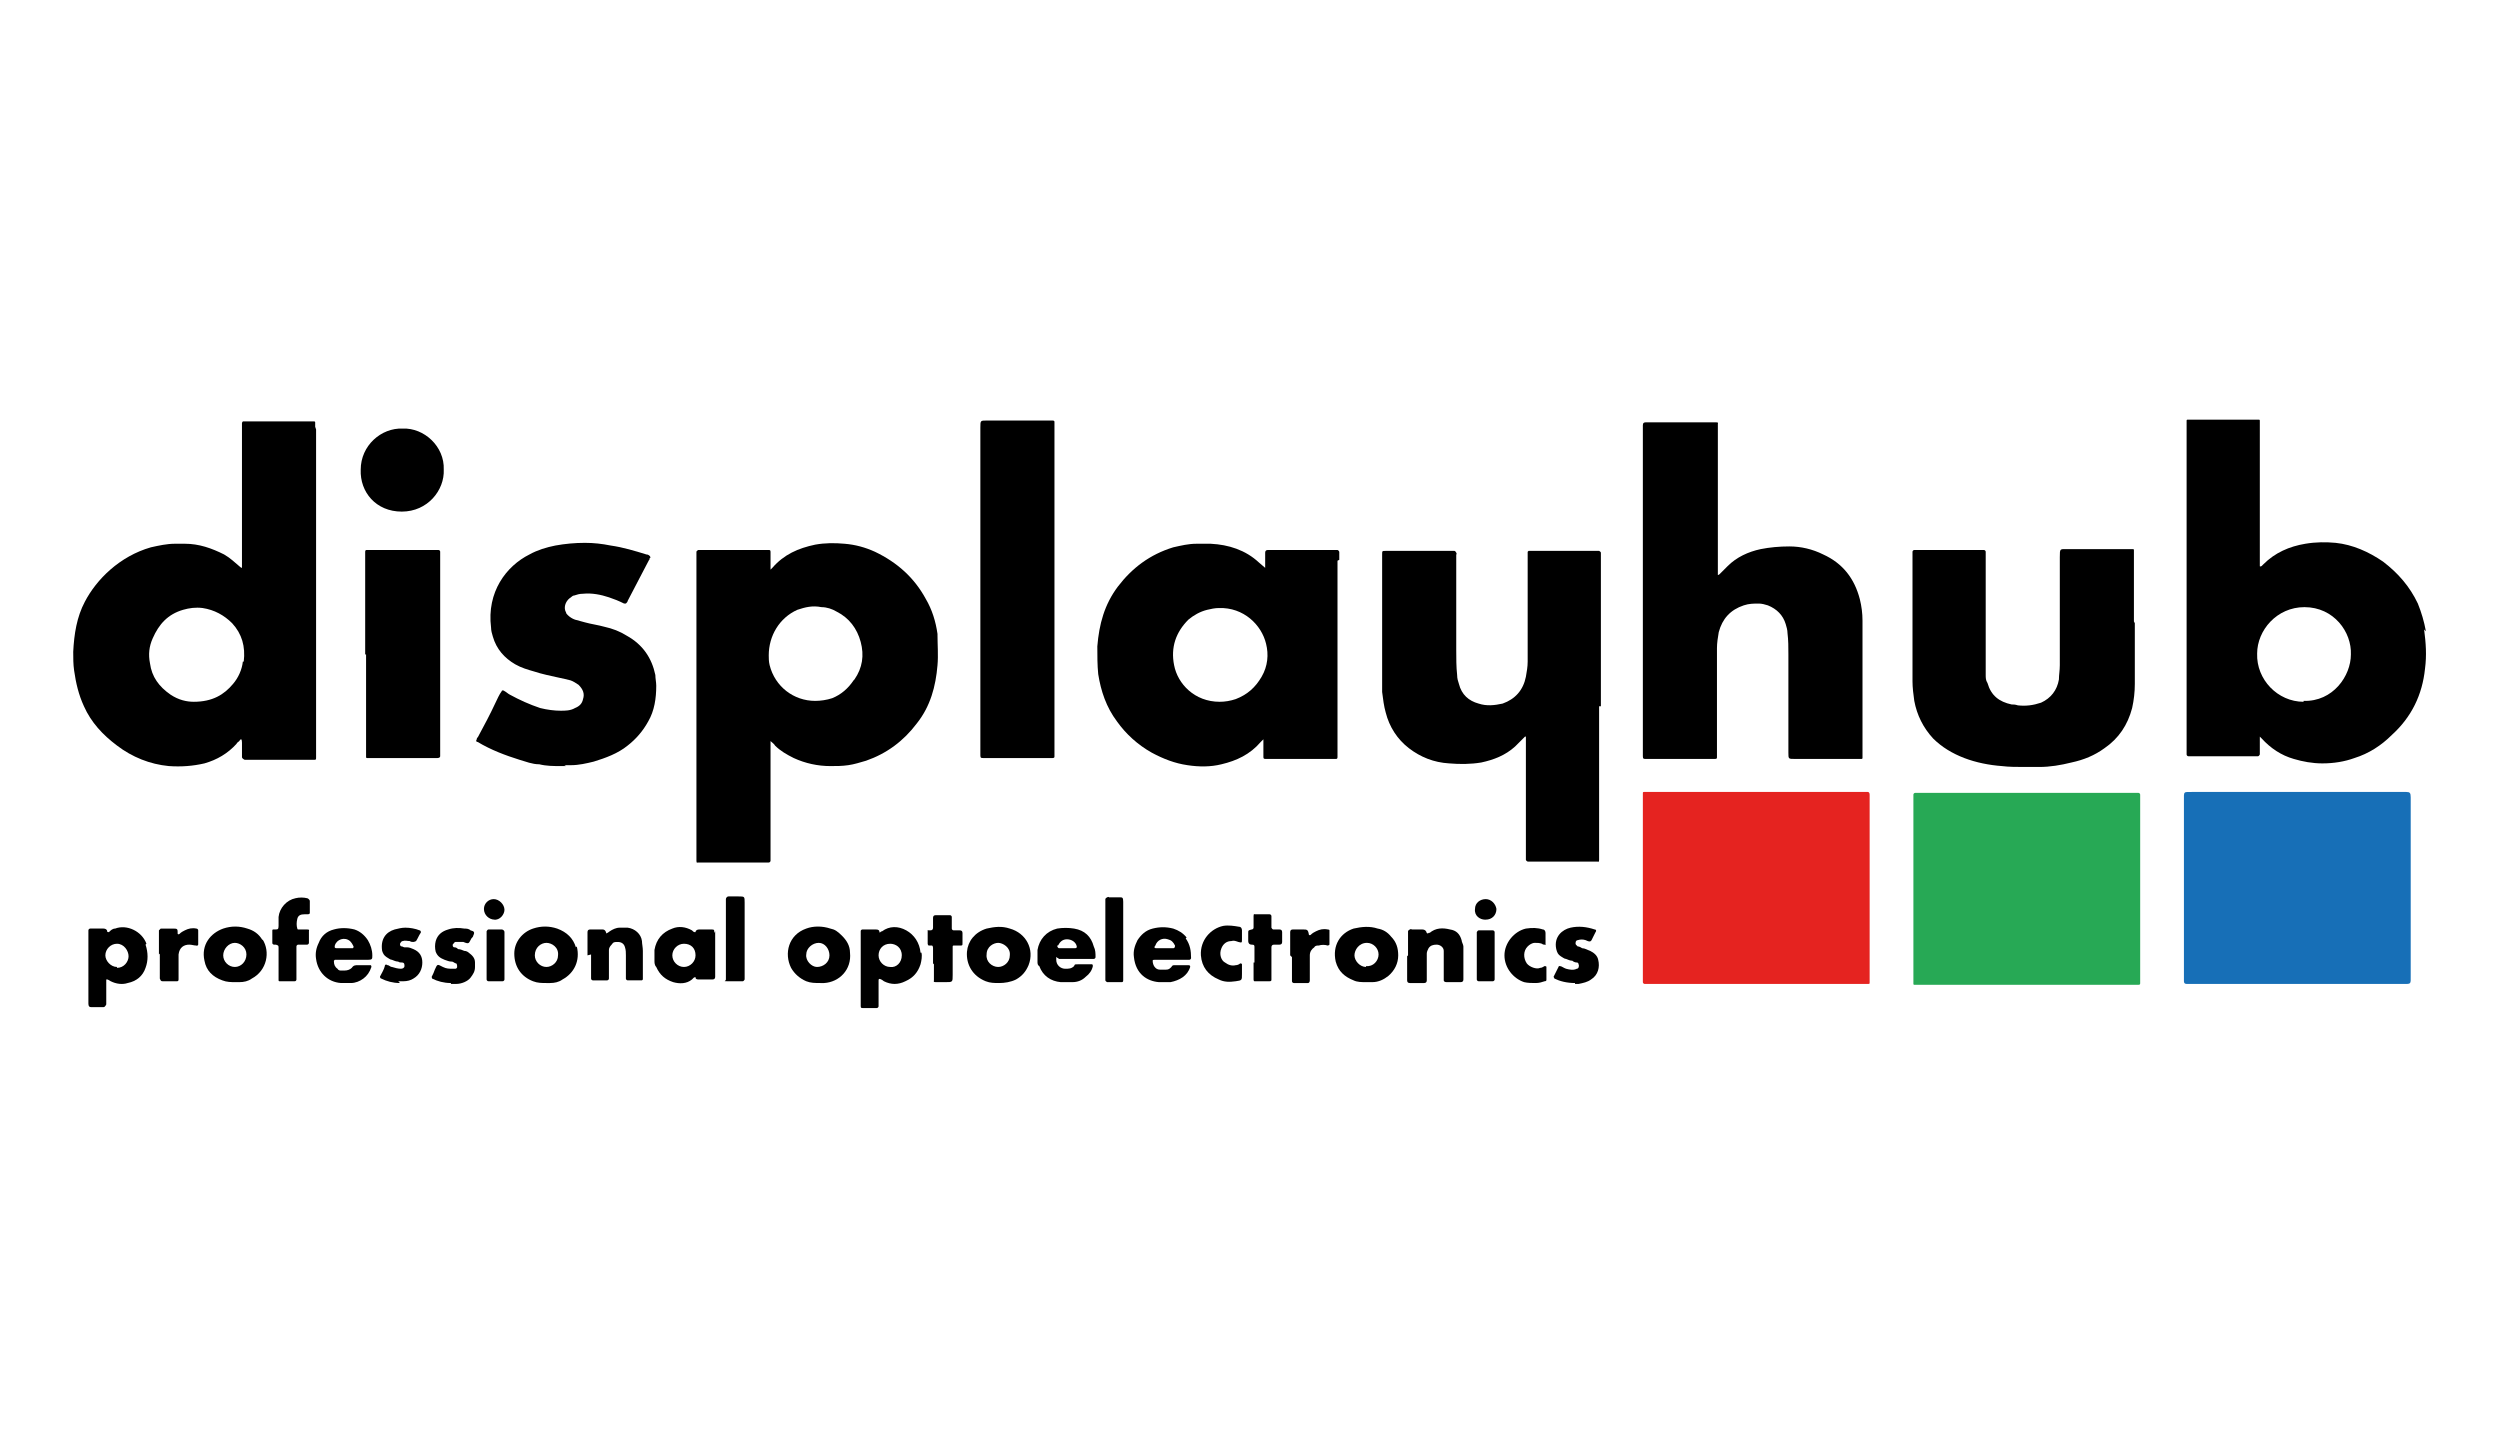
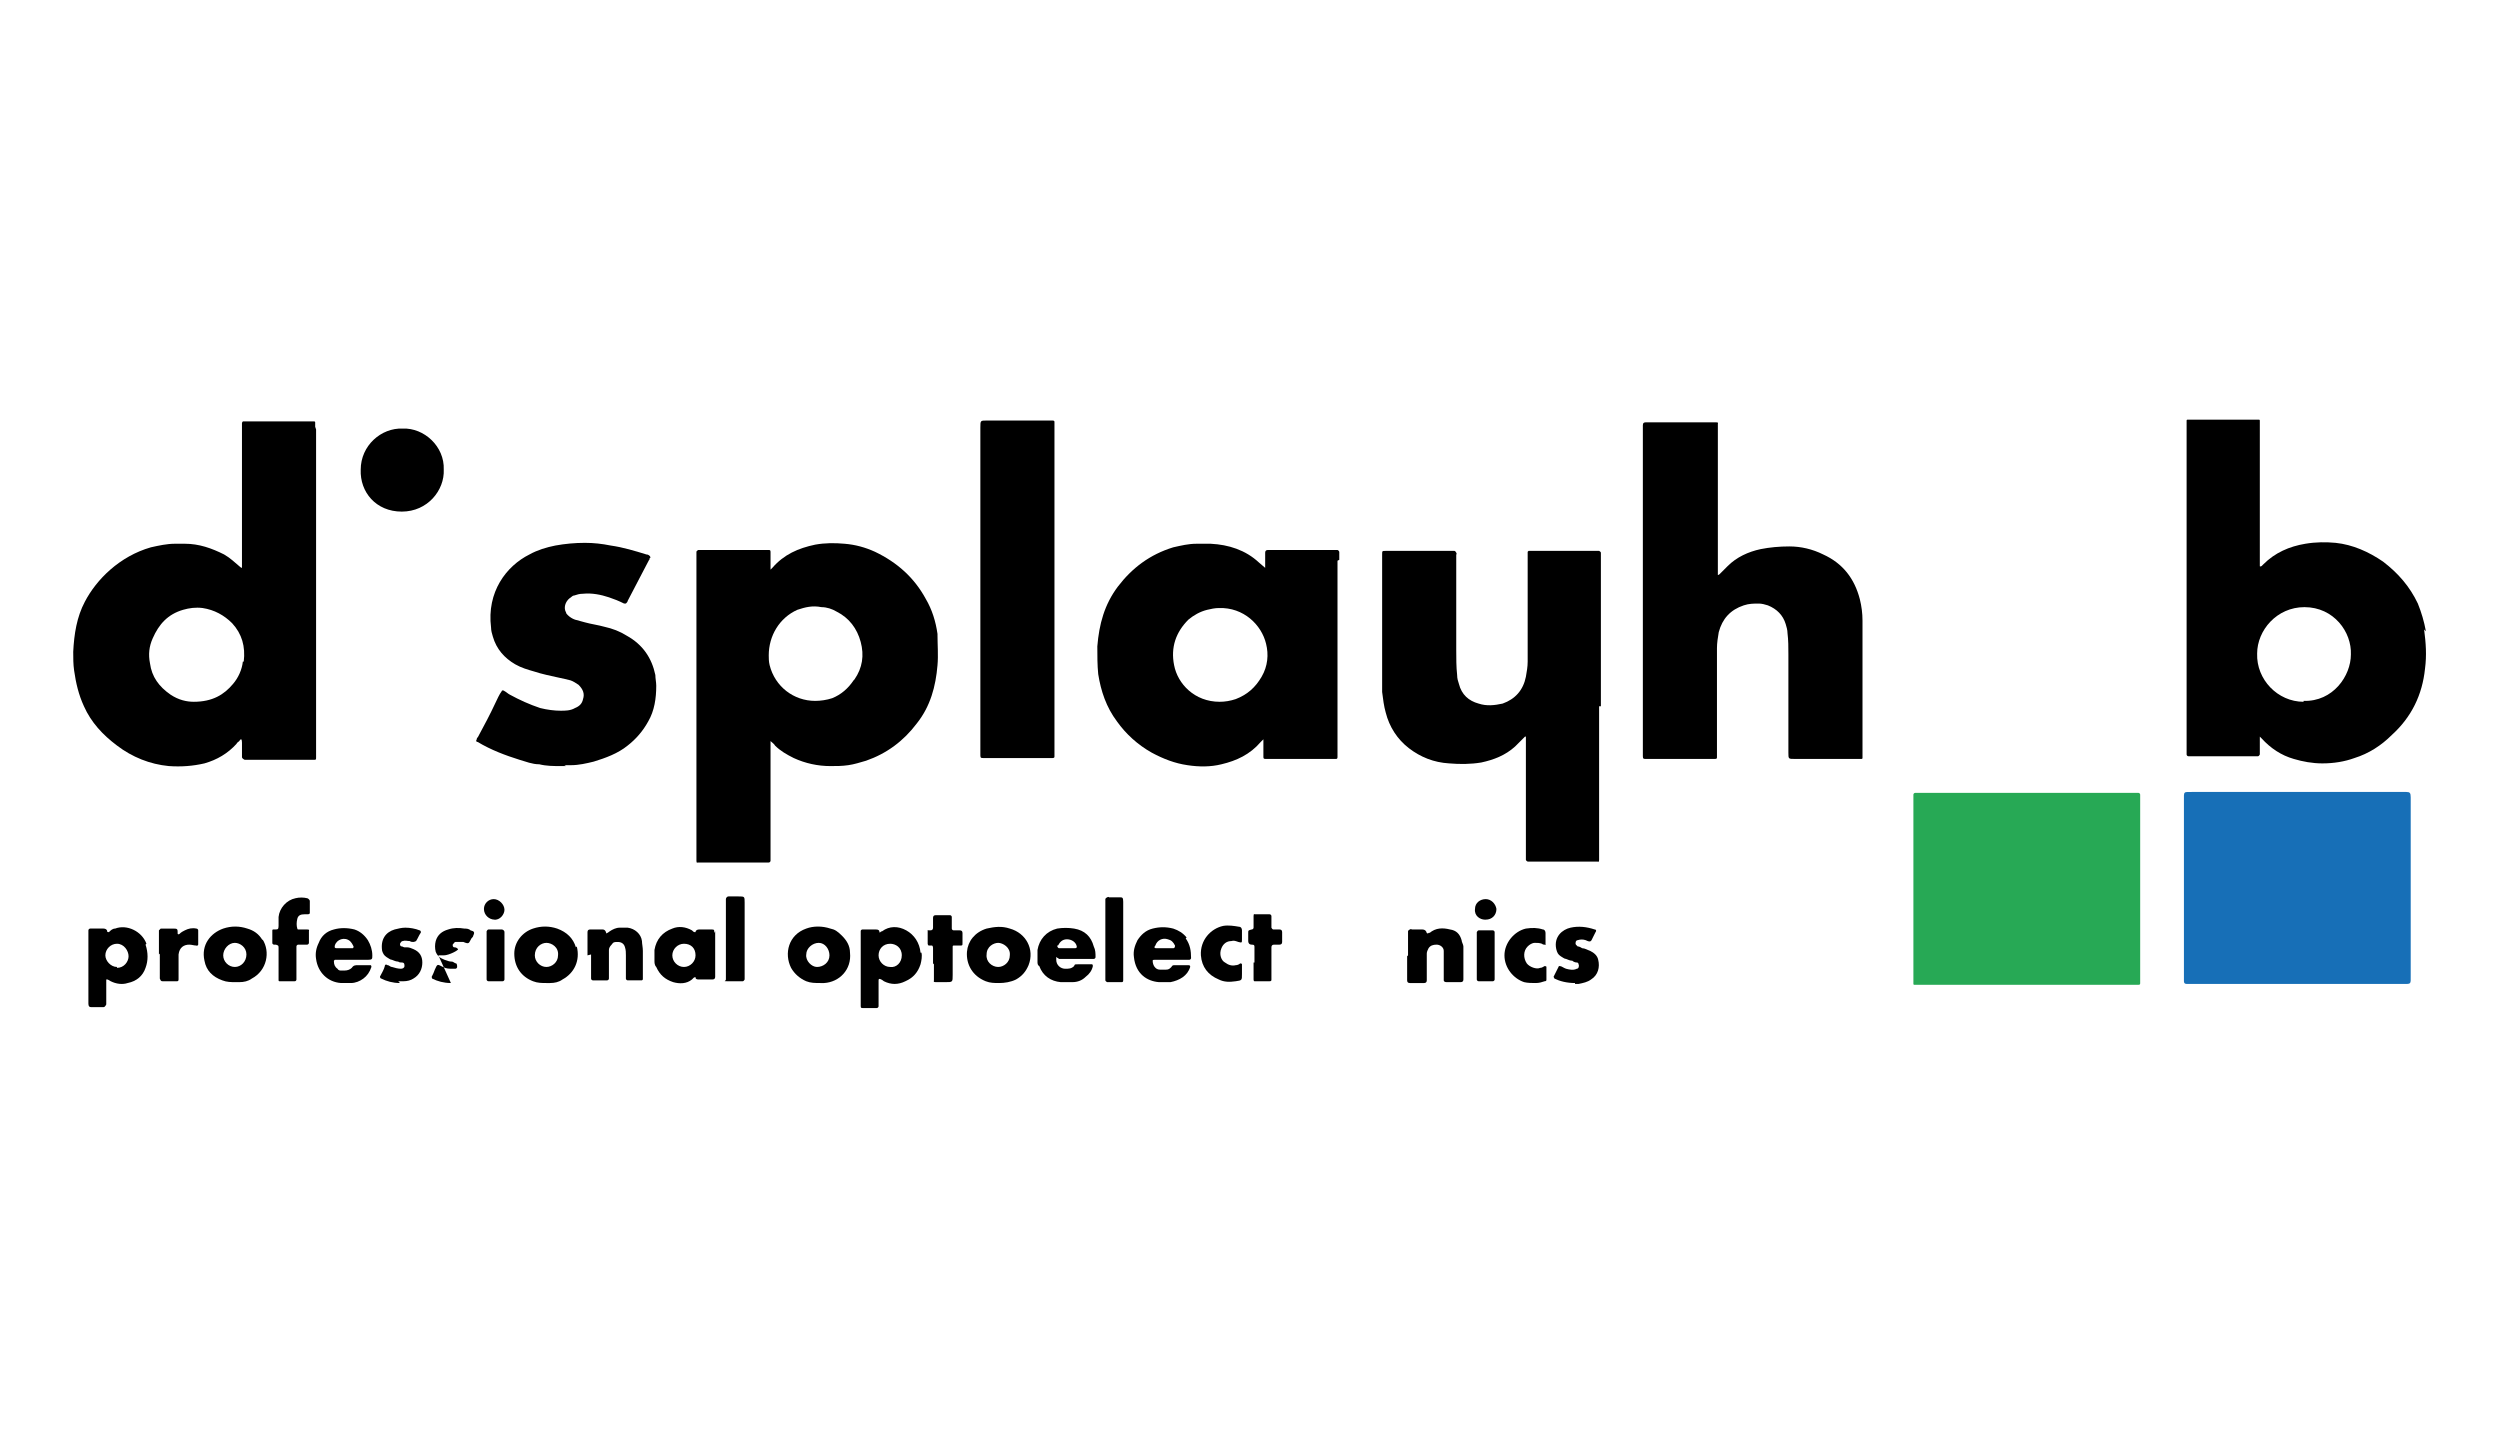
<svg xmlns="http://www.w3.org/2000/svg" id="Ebene_1" version="1.1" viewBox="0 0 280 160">
  <defs>
    <style>
      .st0 {
        fill: #176fb7;
      }

      .st1 {
        fill: #27a955;
      }

      .st2 {
        fill: #e52320;
      }
    </style>
  </defs>
  <path class="st0" d="M270,109.2v-19.9c0-.5-.1-.6-.5-.6h-23.9c-1.1,0-1-.1-1,1v20.2c0,.2.1.3.3.3s.5,0,.7,0h23.4c1.1,0,1,.1,1-1Z" />
  <path class="st1" d="M239.7,89.2c0,0,0-.2,0-.2,0-.1-.1-.2-.2-.2-.2,0-.5,0-.7,0h-23.5c-.3,0-.5,0-.8,0-.1,0-.2.1-.2.2,0,.2,0,.4,0,.7v20.3c0,0,0,.1,0,.2,0,0,0,.1.1.1.2,0,.4,0,.7,0h23.7c.2,0,.5,0,.7,0s.2-.1.2-.2c0-.3,0-.5,0-.8v-19.3c0-.2,0-.4,0-.7Z" />
-   <path class="st2" d="M209.4,89.8c0-.3,0-.5,0-.8,0-.2-.1-.3-.2-.3h-24.9c0,0-.1,0-.2,0,0,0-.1,0-.1.1,0,.2,0,.4,0,.6v20.1c0,.2,0,.3,0,.5,0,.1.1.2.2.2.2,0,.5,0,.7,0h23.6c.2,0,.5,0,.7,0s.2,0,.2-.2c0-.2,0-.3,0-.5v-3.5c0-5.4,0-10.8,0-16.2Z" />
  <path d="M184,66.1v-17.9c0-1-.1-.9.9-.9h6.6c.2,0,.4,0,.7,0s.2.1.2.2c0,.2,0,.5,0,.7v16c0,0,0,.2,0,.2,0,0,.1,0,.2-.1.1-.1.2-.2.3-.3.2-.2.4-.4.6-.6,1-1,2.3-1.6,3.7-1.9,1-.2,2.1-.3,3.2-.3,1.3,0,2.6.3,3.8.9,2.2,1,3.5,2.7,4.1,5,.2.8.3,1.6.3,2.4s0,.5,0,.7v14.1c0,.2,0,.4,0,.6,0,0,0,.1-.1.1-.2,0-.4,0-.6,0h-6.9c-.7,0-.7,0-.7-.7v-11c0-.8,0-1.6-.1-2.4,0-.3-.1-.7-.2-1-.3-1-1-1.7-2-2.1-.3-.1-.7-.2-1-.2-.6,0-1.1,0-1.7.2-1.5.5-2.4,1.5-2.8,3-.1.6-.2,1.2-.2,1.8v12.2c0,.1,0,.2-.2.2s-.3,0-.4,0h-7.4c-.2,0-.3,0-.3-.3v-.7c0-6,0-11.9,0-17.9Z" />
  <path d="M179.1,79.1c0,1.6,0,3.2,0,4.8,0,3.9,0,7.7,0,11.6,0,.3,0,.5,0,.8s-.1.2-.2.2c-.1,0-.2,0-.3,0h-7.2c-.1,0-.2,0-.3,0,0,0-.2-.1-.2-.2,0-.3,0-.7,0-1v-9.5c0-1.1,0-2.1,0-3.2s0-.1,0-.1c0,0-.1,0-.1,0,0,0-.2.2-.2.2-.3.3-.6.6-.9.9-1.1,1-2.4,1.5-3.8,1.8-1.2.2-2.4.2-3.6.1-1.7-.1-3.2-.7-4.5-1.7-1.3-1-2.2-2.4-2.6-4-.2-.7-.3-1.5-.4-2.3,0-.3,0-.5,0-.8,0-4.3,0-8.5,0-12.8,0-.4,0-.9,0-1.3v-.5c0-.4,0-.4.4-.4h6.5c.4,0,.8,0,1.2,0,0,0,.1,0,.2.2s0,.2,0,.2c0,.5,0,1.1,0,1.6v9.1c0,.9,0,1.9.1,2.8,0,.4.1.7.2,1,.3,1.2,1.1,1.9,2.2,2.2.9.3,1.8.2,2.7,0,1.4-.5,2.3-1.5,2.6-3,.1-.6.2-1.1.2-1.7,0-3.6,0-7.2,0-10.8s0-.9,0-1.3,0-.2,0-.2c0,0,0,0,.1-.1,0,0,.2,0,.2,0,2.5,0,5,0,7.5,0,0,0,.2,0,.2,0,0,0,.2.1.2.2,0,.5,0,1,0,1.6v15.6s0,0,0,0Z" />
-   <path d="M239.1,69.8v6.8c0,.9-.1,1.8-.3,2.7-.5,1.9-1.5,3.4-3.1,4.5-1.1.8-2.3,1.3-3.7,1.6-1.2.3-2.4.5-3.6.5-.5,0-1,0-1.6,0-.9,0-1.8,0-2.6-.1-1.4-.1-2.9-.4-4.2-.9-1.3-.5-2.5-1.2-3.5-2.2-1.1-1.2-1.8-2.6-2.1-4.2-.1-.7-.2-1.5-.2-2.2v-14.1c0-.1,0-.3,0-.4s.1-.2.2-.2.2,0,.2,0h7.6c.1,0,.2.1.2.2,0,.2,0,.5,0,.7v11.5c0,.5,0,1.1,0,1.6,0,.3,0,.6.2.9.4,1.4,1.3,2.1,2.7,2.4.2,0,.4,0,.7.1.9.1,1.7,0,2.6-.3,1.1-.5,1.8-1.4,2-2.6,0-.5.1-1,.1-1.6v-12.1c0-1,0-.9.9-.9h6.7c.2,0,.4,0,.6,0,0,0,.1,0,.1.1,0,.1,0,.2,0,.3v1.7c0,2,0,4,0,6Z" />
  <path d="M63.4,85.8c-.2,0-.4,0-.6,0-.8,0-1.6,0-2.4-.2-.8,0-1.5-.3-2.2-.5-1.6-.5-3.2-1.1-4.7-2-.2,0-.2-.2-.1-.3,0,0,0-.2.1-.2.7-1.3,1.4-2.6,2-3.9.2-.4.4-.9.7-1.3,0-.1.2-.1.3,0,.2.1.4.3.6.4,1.1.6,2.2,1.1,3.4,1.5.8.2,1.6.3,2.3.3.5,0,1.1,0,1.6-.3.5-.2.8-.5.9-1,.2-.6,0-1.1-.5-1.6-.3-.2-.6-.4-.9-.5-.4-.1-.8-.2-1.3-.3-.9-.2-1.9-.4-2.8-.7-.7-.2-1.4-.4-2.1-.8-1.2-.7-2.1-1.7-2.5-3.1-.1-.3-.2-.7-.2-1-.5-4,1.7-6.9,4.3-8.2.9-.5,1.9-.8,2.9-1,1.1-.2,2.2-.3,3.3-.3,1,0,1.9.1,2.9.3,1.4.2,2.7.6,4,1,.2,0,.3.1.4.2,0,0,.1.2,0,.2s0,.2-.1.2c-.8,1.5-1.6,3.1-2.4,4.6,0,.1-.1.2-.2.3,0,0-.2,0-.2,0-.6-.3-1.1-.5-1.7-.7-.9-.3-1.9-.5-2.9-.4-.4,0-.7.1-1,.2-.2,0-.3.2-.5.3-.5.4-.7,1.1-.4,1.6,0,.1.1.2.2.3.2.2.5.4.8.5.4.1.7.2,1.1.3.7.2,1.5.3,2.2.5.9.2,1.7.5,2.5,1,1.8,1,2.8,2.5,3.2,4.4,0,.4.1.8.1,1.2,0,1.4-.2,2.8-.9,4-.6,1.1-1.4,2-2.3,2.7-1.1.9-2.5,1.4-3.8,1.8-.8.2-1.7.4-2.5.4-.3,0-.5,0-.8,0,0,0,0,0,0,0Z" />
  <path d="M118.1,66.1v18.6c0,.1,0,.2-.2.2s-.3,0-.4,0h-7.4c-.2,0-.3,0-.3-.3v-36.7c0-.8,0-.8.7-.8h6.8c.2,0,.4,0,.6,0s.2.1.2.2c0,.3,0,.5,0,.8,0,6,0,11.9,0,17.9Z" />
-   <path d="M40.9,73.3v-10.8c0-.2,0-.5,0-.7s.1-.2.2-.2c.2,0,.4,0,.7,0h7.1c0,0,.1,0,.2,0,0,0,.2,0,.2.2,0,.2,0,.5,0,.7v22.2c0,.1-.1.2-.3.2h-7.5c-.1,0-.3,0-.4,0,0,0-.1,0-.1-.1,0,0,0-.1,0-.2v-.7c0-3.6,0-7.1,0-10.6Z" />
  <path d="M45.1,48c2.4-.1,4.7,2,4.6,4.6.1,2.3-1.8,4.7-4.7,4.7s-4.7-2.2-4.6-4.7c0-2.7,2.3-4.7,4.7-4.6Z" />
  <path d="M157.7,107v-2.3c0-.1,0-.3,0-.4,0,0,0-.1.2-.2s.2,0,.2,0h1.2q.4,0,.5.4c0,0,.1.1.2,0s.1,0,.1,0c.7-.6,1.5-.6,2.3-.4.7.1,1.1.5,1.3,1.2,0,.2.2.5.2.7v3.7c0,.2-.1.3-.3.3h-1.6c-.2,0-.3-.1-.3-.2,0-.2,0-.5,0-.7v-1.9c0-.2,0-.5,0-.7,0-.4-.4-.7-.8-.7-.4,0-.7.1-.9.4-.1.2-.2.4-.2.6v3c0,.2-.1.3-.3.3-.2,0-.3,0-.5,0h-1.1c-.2,0-.3-.1-.3-.3,0-.9,0-1.8,0-2.7t0,0Z" />
  <path d="M65.8,107v-2.6c0-.2.1-.3.3-.3.5,0,.9,0,1.4,0q.3,0,.4.4c0,0,0,.1.1,0,0,0,.2-.1.3-.2.3-.2.7-.4,1.1-.4s.6,0,.9,0c.8.1,1.5.7,1.6,1.5,0,.3.1.7.1,1.1,0,1,0,1.9,0,2.9s0,.2,0,.3c0,0,0,0-.1.1,0,0,0,0,0,0h-1.6c-.1,0-.2-.1-.2-.2,0-.2,0-.4,0-.6v-2c0-.3,0-.6-.1-.9-.1-.4-.4-.6-.8-.6s-.5,0-.7.3c-.2.2-.3.4-.3.6s0,.4,0,.7v2.2c0,.1,0,.2,0,.3s-.1.2-.2.2h-1.6c-.1,0-.2-.1-.2-.2,0-.2,0-.3,0-.5,0-.8,0-1.5,0-2.2Z" />
  <path d="M31.2,107.8v-1.6c0-.3,0-.3-.3-.4,0,0-.2,0-.2,0,0,0-.2,0-.2-.2,0-.5,0-.9,0-1.4,0,0,0-.1.1-.1,0,0,.2,0,.2,0,.3,0,.4,0,.4-.4,0-.3,0-.7,0-1,.1-1,.9-1.9,1.9-2.1.4-.1.9-.1,1.3,0,.1,0,.3.2.3.3,0,.5,0,.9,0,1.4,0,0-.1.1-.2.1-.1,0-.3,0-.4,0-.4,0-.7.1-.8.5-.1.4-.1.8,0,1.1,0,0,0,.1.1.1,0,0,.2,0,.2,0,.3,0,.5,0,.8,0s.2.1.2.2v1.3c0,.1-.1.2-.2.2-.3,0-.7,0-1,0-.1,0-.2.1-.2.2,0,.2,0,.4,0,.6v2.6c0,.2,0,.3,0,.5,0,0,0,.2-.2.2-.6,0-1.1,0-1.7,0,0,0-.1,0-.1-.1,0-.1,0-.2,0-.3,0-.5,0-1.1,0-1.6h0Z" />
  <path d="M44.8,110.1c-.8,0-1.5-.2-2.1-.5-.1,0-.2-.2-.1-.3.2-.4.4-.7.5-1.1,0-.2.2-.2.3-.1.2,0,.3.2.5.2.3.1.7.2,1,.2.2,0,.4-.1.4-.3,0-.2,0-.4-.3-.4-.1,0-.3,0-.4-.1-.2,0-.5-.1-.7-.2-.2,0-.4-.2-.6-.3-.3-.2-.4-.4-.5-.7-.2-1.3.4-2.1,1.4-2.4.4-.1.8-.2,1.2-.2.5,0,1.1.1,1.6.3.1,0,.2.2.1.3-.2.3-.3.6-.5.9,0,0-.2.1-.3.1-.1,0-.3,0-.4-.1-.3,0-.5-.1-.8,0-.1,0-.2.1-.3.3,0,.1,0,.3.2.3.1,0,.2.1.3.1.1,0,.2,0,.3,0,.2,0,.5.1.7.2.7.3,1,.8,1,1.5s-.3,1.4-1,1.8c-.3.2-.7.3-1.1.3-.2,0-.4,0-.6,0Z" />
-   <path d="M50.5,110.1c-.8,0-1.5-.2-2.1-.5,0,0-.1-.2,0-.3.1-.2.2-.4.3-.7.3-.7.3-.6.9-.3.4.2.7.2,1.1.2.1,0,.2,0,.3,0,.1,0,.2-.1.2-.2,0-.1,0-.3-.1-.4-.2,0-.3-.2-.5-.2-.3,0-.5-.1-.8-.2-.5-.2-.8-.4-1-.9-.1-.4-.1-.8,0-1.2.2-.7.7-1.1,1.4-1.3.6-.2,1.2-.2,1.8-.1.2,0,.5,0,.7.2.4.1.5.2.3.6,0,.1-.1.2-.2.3-.3.5-.2.7-.9.4-.2,0-.4,0-.7,0s-.1,0-.2,0c-.1,0-.2.2-.3.3,0,.1,0,.3.2.3s.3.1.4.2c.2,0,.5.1.7.2.2,0,.4.1.5.2.4.3.7.6.7,1.1,0,.2,0,.3,0,.5,0,.5-.2.8-.5,1.2s-1,.7-1.6.7c-.2,0-.4,0-.6,0Z" />
+   <path d="M50.5,110.1c-.8,0-1.5-.2-2.1-.5,0,0-.1-.2,0-.3.1-.2.2-.4.3-.7.3-.7.3-.6.9-.3.4.2.7.2,1.1.2.1,0,.2,0,.3,0,.1,0,.2-.1.2-.2,0-.1,0-.3-.1-.4-.2,0-.3-.2-.5-.2-.3,0-.5-.1-.8-.2-.5-.2-.8-.4-1-.9-.1-.4-.1-.8,0-1.2.2-.7.7-1.1,1.4-1.3.6-.2,1.2-.2,1.8-.1.2,0,.5,0,.7.2.4.1.5.2.3.6,0,.1-.1.2-.2.3-.3.5-.2.7-.9.4-.2,0-.4,0-.7,0s-.1,0-.2,0c-.1,0-.2.2-.3.3,0,.1,0,.3.2.3s.3.1.4.2s-1,.7-1.6.7c-.2,0-.4,0-.6,0Z" />
  <path d="M176.4,110.1c-.9,0-1.7-.2-2.3-.5,0,0-.1-.2-.1-.2.2-.4.4-.8.6-1.2,0,0,.1,0,.1,0,.2,0,.4.2.7.3.4.1.8.2,1.2,0,.2,0,.3-.3.2-.5,0,0,0-.2-.2-.2-.2,0-.4-.1-.5-.2-.2,0-.5-.1-.7-.2-.2,0-.4-.2-.6-.3-.3-.2-.4-.4-.5-.8-.3-1.4.7-2.2,1.6-2.4.9-.2,1.8-.1,2.7.2.2,0,.2.2.1.3-.1.2-.2.4-.3.6-.2.4-.2.6-.8.3-.3-.1-.6-.1-.9,0-.2,0-.3.3-.2.5,0,0,.1.1.2.2.2,0,.3.1.5.2.3,0,.6.2.9.3.4.2.8.5.9,1,.2.8,0,1.7-.8,2.2-.4.3-.9.4-1.4.5-.2,0-.3,0-.4,0Z" />
  <path d="M83.4,105.2v3.9c0,.2,0,.4,0,.6,0,0-.1.2-.2.2-.6,0-1.1,0-1.7,0s-.2,0-.2-.2c0-.1,0-.3,0-.4v-8.3c0-.1,0-.2,0-.3,0-.1.1-.3.3-.3.4,0,.8,0,1.1,0,.7,0,.7,0,.7.7v4.1Z" />
  <path d="M104.5,107.9v-1.7c0-.1,0-.2-.1-.3,0,0-.2,0-.2,0,0,0-.1,0-.2,0,0,0-.1-.1-.1-.2,0-.4,0-.9,0-1.3s0-.2.1-.2c0,0,.2,0,.2,0,.2,0,.3-.1.3-.3,0-.3,0-.6,0-.9v-.2c0-.2.1-.3.3-.3.5,0,1,0,1.6,0,.1,0,.2.1.2.2,0,.4,0,.7,0,1.1s0,.1,0,.2c0,.1.1.2.2.2.2,0,.4,0,.7,0,.2,0,.3.1.3.3v1.1c0,.3,0,.3-.3.3-.2,0-.4,0-.7,0,0,0-.1,0-.1.1,0,.1,0,.3,0,.4v2.8c0,.8,0,.8-.8.8-.4,0-.8,0-1.1,0s-.2-.1-.2-.2v-1.8s0,0,0,0Z" />
  <path d="M123.8,105.2v-4c0-.2,0-.3,0-.5,0,0,0-.1.2-.2s.2,0,.2,0h1.2c.3,0,.4,0,.4.5v8.2c0,.2,0,.4,0,.6s-.1.2-.2.2h-1.6c0,0-.2-.1-.2-.2,0-.2,0-.4,0-.7,0-1.3,0-2.6,0-3.9Z" />
  <path d="M173.1,105.1c0,.2,0,.4,0,.7,0,0,0,.1-.1,0-.1,0-.2,0-.3-.1-.3-.1-.5-.1-.8-.1-.3,0-.6.2-.8.4-.5.5-.5,1.3-.1,1.9.3.4,1.1.7,1.5.5.2,0,.3-.1.5-.2,0,0,.2,0,.2.1,0,.5,0,.9,0,1.4,0,.1,0,.2-.2.2-.3.1-.6.2-1,.2s-.9,0-1.3-.1c-1.2-.4-2.2-1.6-2.2-3s1.1-2.7,2.4-3c.7-.1,1.3-.1,1.9.1.2,0,.3.2.3.4s0,.4,0,.7c0,0,0,0,0,0Z" />
  <path d="M139.1,108.9v.2c0,.7,0,.7-.7.8-.7.1-1.3.1-1.9-.2-1.2-.5-1.9-1.4-2-2.7-.1-1.7,1.1-3,2.5-3.3.6-.1,1.2,0,1.8.1.2,0,.3.2.3.4v1c0,.4,0,.4-.4.3-.3-.1-.5-.2-.8-.1-.5,0-.9.3-1.1.8-.3.7,0,1.4.4,1.6.4.3.8.4,1.2.3.2,0,.4-.1.5-.2,0,0,.2,0,.2.1,0,.2,0,.4,0,.7h0Z" />
  <path d="M140.5,107.8v-1.7c0-.2,0-.3-.3-.3-.3,0-.4-.2-.4-.4v-.9c0-.3,0-.3.4-.4,0,0,0,0,0,0,.1,0,.2-.1.2-.2,0-.2,0-.4,0-.6s0-.4,0-.7.1-.2.2-.2h1.6c.1,0,.2.1.2.2,0,.3,0,.6,0,.9,0,.1,0,.3,0,.4,0,0,.1.2.2.2.2,0,.4,0,.7,0,.2,0,.3.1.3.3v1.1c0,.2-.1.3-.3.3s-.4,0-.6,0c-.2,0-.3.1-.3.3,0,1,0,1.9,0,2.9,0,.2,0,.5,0,.7,0,.1,0,.2-.2.2-.6,0-1.1,0-1.7,0,0,0-.1,0-.1-.2,0-.1,0-.3,0-.4,0-.5,0-1,0-1.5t0,0Z" />
  <path d="M17.8,106.9v-2.3c0-.1,0-.3,0-.4,0,0,.1-.1.2-.2,0,0,.2,0,.2,0h1.1c.6,0,.6,0,.6.6,0,0,.1.1.2,0,.2-.2.4-.3.6-.4.4-.2.8-.3,1.3-.2.1,0,.2.1.2.2v1.6c0,0-.1.2-.2.1-.3,0-.5-.1-.8-.1-.6,0-1.1.3-1.2,1.1,0,.2,0,.4,0,.7v1.6c0,.2,0,.3,0,.5s-.1.2-.2.2c-.5,0-1.1,0-1.6,0-.2,0-.2-.1-.3-.3,0-.2,0-.4,0-.6,0-.8,0-1.5,0-2.2Z" />
-   <path d="M144.5,107v-2.6c0-.2.1-.3.3-.3h1.1c.5,0,.6,0,.7.6,0,0,.1.1.2,0,.2-.2.4-.3.6-.4.4-.2.8-.3,1.3-.2,0,0,.2,0,.2.1,0,.5,0,1.1,0,1.6,0,0-.1.1-.2.1-.3-.1-.7-.1-1,0-.2,0-.4,0-.5.2-.3.2-.5.5-.5.9,0,.2,0,.4,0,.7v2.1c0,.2-.1.3-.2.3h-1.6c-.1,0-.2-.1-.2-.2,0-.2,0-.4,0-.6,0-.7,0-1.4,0-2.1Z" />
  <path d="M167.4,107v2.5c0,0,0,.2,0,.2,0,.1-.1.2-.2.2h-1.6c-.1,0-.2-.1-.2-.2,0,0,0-.2,0-.2v-4.9c0,0,0-.2,0-.2,0,0,.1-.2.2-.2h1.6c.1,0,.2.1.2.2,0,.2,0,.3,0,.5,0,.7,0,1.5,0,2.2h0Z" />
  <path d="M56.5,107v2.3c0,.1,0,.3,0,.4s-.1.2-.2.2c-.5,0-1.1,0-1.6,0-.1,0-.2-.1-.2-.2,0-.1,0-.3,0-.4v-4.6c0-.1,0-.3,0-.4,0,0,.1-.2.2-.2,0,0,0,0,0,0h1.5c.1,0,.3.1.3.3s0,.4,0,.6c0,.7,0,1.4,0,2.1h0Z" />
  <path d="M55.4,103c-.6,0-1.2-.5-1.2-1.2,0-.6.5-1.1,1.1-1.1s1.2.6,1.2,1.2c0,.5-.5,1.2-1.2,1.1Z" />
  <path d="M166.3,103c-.5,0-1.2-.4-1.1-1.2,0-.7.6-1.1,1.2-1.1s1.1.5,1.2,1.1c0,.7-.5,1.2-1.2,1.2Z" />
  <path d="M35.3,47.8c0-.2,0-.3,0-.5,0,0,0-.1-.1-.1,0,0-.2,0-.2,0h-7.6c0,0-.2,0-.2,0s-.1.1-.1.2c0,.2,0,.5,0,.7v15.3c0,0,0,.1,0,.2,0,0,0,0,0,0,0,0-.1,0-.2-.1-.6-.5-1.1-1-1.8-1.4-1.4-.7-2.8-1.2-4.4-1.2-.4,0-.8,0-1.1,0-.9,0-1.8.2-2.7.4-3.5,1-6.1,3.6-7.4,6.1-.9,1.7-1.2,3.6-1.3,5.6,0,.7,0,1.4.1,2.1.2,1.4.5,2.7,1.1,4,.8,1.8,2.1,3.2,3.7,4.4,1.7,1.3,3.7,2.1,5.8,2.3,1.4.1,2.7,0,4-.3,1.4-.4,2.6-1.1,3.6-2.2,0-.1.2-.2.3-.3,0,0,.1-.2.2-.2,0,0,.1,0,.1.4v1.6c0,.1.1.2.3.3h7.7c.3,0,.3,0,.3-.3v-31.7c0-1.7,0-3.3,0-5ZM27.2,74.1c-.1.9-.5,1.8-1.1,2.5-1,1.2-2.3,2-4.4,2-.8,0-1.7-.2-2.6-.8-1.3-.9-2.1-2-2.3-3.5-.2-1-.1-1.9.3-2.8.7-1.6,1.7-2.7,3.4-3.2.7-.2,1.4-.3,2.2-.2,1.3.2,2.4.8,3.3,1.7,1.1,1.2,1.5,2.6,1.3,4.3Z" />
  <path d="M271.7,70.7c-.2-1.1-.5-2.1-.9-3.1-.9-1.9-2.2-3.4-3.9-4.7-1.6-1.1-3.4-1.9-5.3-2.1-1.1-.1-2.2-.1-3.4.1-1.8.3-3.4,1-4.7,2.3,0,0,0,0-.1.1s0,0-.1.1c0,0-.2.1-.2,0,0,0,0,0,0-.1v-15.5c0-.2,0-.4,0-.7,0,0,0-.1-.1-.1,0,0-.2,0-.2,0h-7.6c0,0-.2,0-.2,0,0,0-.1,0-.1.1,0,.3,0,.5,0,.8v35.8c0,.3,0,.5,0,.8,0,.1.1.2.2.2s.2,0,.3,0h7.2c.1,0,.2,0,.3,0,0,0,.1,0,.2-.2,0-.1,0-.2,0-.3,0-.5,0-1.1,0-1.6,0,0,0,0,0-.1,0,0,0,0,0,0,0,0,.2.2.2.2,1,1.1,2.2,1.9,3.6,2.3,1,.3,2.1.5,3.2.5,1.3,0,2.5-.2,3.6-.6,1.6-.5,3-1.4,4.2-2.6,2.2-2,3.4-4.5,3.7-7.4.2-1.5.1-2.9-.1-4.4ZM258,78.6c-2.9,0-5.3-2.5-5.2-5.4,0-2.6,2.2-5.2,5.3-5.2,3.3,0,5.3,2.8,5.2,5.3,0,2.4-2,5.3-5.3,5.2Z" />
  <path d="M105,71c-.2-1.4-.6-2.7-1.3-3.9-1.3-2.4-3.2-4.1-5.7-5.3-1.1-.5-2.2-.8-3.4-.9-1.1-.1-2.2-.1-3.3.1-1.9.4-3.5,1.1-4.8,2.6,0,0-.2.2-.2.2,0,0,0,0,0,0s0,0,0,0c0-.4,0-.9,0-1.3s0-.5,0-.7-.1-.2-.2-.2c-.1,0-.3,0-.4,0h-7.2c-.1,0-.2,0-.3,0,0,0-.2.1-.2.2,0,.3,0,.5,0,.8v33c0,.3,0,.5,0,.8s.1.2.2.2h7.6c.1,0,.2,0,.3,0,.1,0,.2-.1.2-.2,0-.2,0-.5,0-.7v-12c0-.2,0-.4,0-.7s0,0,0,0,0,0,0,0c.2.2.4.3.5.5.6.6,1.3,1,2.1,1.4,1.3.6,2.7.9,4.1.9.7,0,1.3,0,2-.1.7-.1,1.3-.3,2-.5,2.3-.8,4.2-2.2,5.7-4.2,1.5-1.9,2.1-4.1,2.3-6.5.1-1.1,0-2.3,0-3.4ZM95.6,76.2c-.6.9-1.4,1.6-2.4,2-.6.2-1.3.3-1.9.3-2.4,0-4.5-1.6-5.1-4-.1-.4-.1-.8-.1-1.1,0-2.2,1.2-4.2,3.2-5.1.9-.3,1.7-.5,2.7-.3.6,0,1.2.2,1.7.5,1.4.7,2.3,1.9,2.7,3.4.4,1.5.2,2.9-.7,4.2Z" />
  <path d="M150,62.7v-.7c0,0,0-.2,0-.2,0,0-.1-.2-.2-.2-.2,0-.3,0-.5,0h-7.3c-.2,0-.3.1-.3.3v1.2c0,.2,0,.3,0,.5,0,0,0,0,0,0,0,0,0,0,0,0-.2-.2-.5-.4-.7-.6-1.5-1.4-3.4-2-5.4-2.1-.5,0-1.1,0-1.6,0-.9,0-1.7.2-2.6.4-2.6.8-4.6,2.3-6.2,4.4-1.5,2-2.1,4.2-2.3,6.7,0,1,0,2.1.1,3.1.3,1.9.9,3.7,2.1,5.3,1,1.4,2.3,2.6,3.9,3.5,1.3.7,2.6,1.2,4,1.4,1.3.2,2.6.2,3.8-.1,1.7-.4,3.2-1.1,4.4-2.5.1-.1.2-.2.3-.3h0s0,0,0,0c0,.1,0,.3,0,.4v1.6c0,.2.1.2.3.2h7.8c.1,0,.2,0,.2-.2,0-.3,0-.5,0-.8v-10.6c0-3.5,0-7.1,0-10.6ZM141.3,75.8c-.7,1.2-1.6,2-2.9,2.5-.6.2-1.2.3-1.8.3-2.8,0-4.7-2-5.1-4.1-.4-2,.2-3.7,1.6-5.1.6-.5,1.3-.9,2.1-1.1.4-.1.9-.2,1.3-.2,2.8-.1,4.8,1.9,5.3,4,.3,1.2.2,2.5-.5,3.7Z" />
  <path d="M103.1,106.7c-.1-1.1-.7-2-1.6-2.5-.9-.5-1.9-.5-2.7.1,0,0-.1,0-.2.1s-.1,0-.1,0c0-.2-.1-.3-.4-.3-.4,0-.9,0-1.3,0s-.2,0-.2,0-.2,0-.2.2c0,.2,0,.3,0,.5v7.3c0,.2,0,.4,0,.6s.1.2.2.2h1.6c.1,0,.2-.1.2-.2,0-.1,0-.2,0-.3v-2.6c0-.2.1-.2.3-.1,0,0,.2.1.3.2.8.4,1.6.4,2.4,0,.9-.4,1.4-1,1.7-1.9.1-.4.2-.9.1-1.3ZM99.7,108.3c-.7,0-1.3-.6-1.3-1.3s.5-1.3,1.3-1.3c.6,0,1.3.4,1.3,1.3,0,.8-.6,1.4-1.3,1.3Z" />
  <path d="M16.4,105.7c-.5-1.4-2.2-2.2-3.5-1.7-.3,0-.5.2-.7.4-.1,0-.2,0-.2-.1,0-.2-.2-.3-.4-.3h-1.1c-.1,0-.3,0-.4,0s-.2.1-.2.2c0,.2,0,.4,0,.6v7.6c0,.3.1.4.3.4h1.4s0,0,0,0c.1,0,.2-.1.3-.3,0-.1,0-.2,0-.3v-2.1c0-.1,0-.3,0-.4,0,0,.1,0,.1,0,.1,0,.2.1.4.2.6.3,1.3.4,1.9.2,1-.2,1.7-.8,2-1.7.3-.8.3-1.7,0-2.6ZM13.1,108.3c-.7,0-1.3-.7-1.3-1.3,0-.7.6-1.3,1.3-1.3.8,0,1.3.8,1.3,1.4,0,.6-.5,1.3-1.3,1.3Z" />
  <path d="M80,104.5c0-.4,0-.4-.4-.4h-1.3c-.2,0-.4.1-.4.3,0,0,0,0-.1,0-.1,0-.2-.1-.3-.2-.7-.4-1.5-.5-2.2-.2-1.1.4-1.8,1.2-2,2.4,0,.4,0,.8,0,1.2,0,.2,0,.5.2.7.4.9,1,1.4,1.9,1.7.7.2,1.5.2,2.1-.3,0,0,.1-.1.2-.2.2-.1.2-.1.2,0,0,.1.1.2.3.2h1.6c.2,0,.3-.1.3-.3v-5.1ZM76.6,108.3c-.7,0-1.3-.6-1.3-1.3,0-.7.6-1.3,1.3-1.3.8,0,1.3.5,1.3,1.3,0,.7-.6,1.3-1.3,1.3Z" />
  <path d="M29.4,105.3c-.4-.7-1-1.1-1.7-1.3-.9-.3-1.8-.3-2.7,0-1.4.5-2.5,1.8-2.1,3.6.2,1.1.9,1.8,2,2.2.5.2,1,.2,1.5.2h.4c.5,0,1-.1,1.4-.4,1.7-.9,2.1-3,1.2-4.4ZM26.3,108.3c-.7,0-1.3-.6-1.3-1.3,0-.7.6-1.4,1.3-1.4.6,0,1.3.5,1.3,1.3,0,.8-.6,1.4-1.3,1.4Z" />
  <path d="M64.5,106.1c-.3-1-1-1.7-2.1-2.1-.9-.3-1.8-.3-2.7,0-1.2.4-2.1,1.5-2.1,2.8,0,1.5.8,2.6,2.1,3.1.5.2,1,.2,1.5.2h.4c.5,0,1-.1,1.4-.4,1.3-.7,2-2.1,1.6-3.7ZM61.2,108.3c-.7,0-1.3-.6-1.3-1.3,0-.9.7-1.4,1.3-1.4s1.4.5,1.3,1.4c0,.8-.7,1.3-1.3,1.3Z" />
  <path d="M113.1,104c-.9-.3-1.7-.2-2.6,0-1.3.4-2.1,1.4-2.2,2.6-.1,1.4.6,2.7,2.1,3.3.5.2,1,.2,1.5.2.6,0,1.3-.1,1.9-.4.7-.4,1.1-.9,1.4-1.6.7-1.8-.3-3.6-2.1-4.1ZM111.8,108.3c-.7,0-1.4-.6-1.3-1.4,0-.9.8-1.3,1.3-1.3s1.4.5,1.3,1.4c0,.8-.7,1.3-1.3,1.3Z" />
  <path d="M95.2,106.7c0-.8-.4-1.4-.9-1.9s-.8-.7-1.3-.8c-.9-.3-1.9-.3-2.7,0-2,.7-2.5,2.8-1.7,4.4.4.7,1,1.2,1.7,1.5.5.2,1,.2,1.6.2,0,0,.2,0,.4,0,1.7-.1,3.1-1.5,2.9-3.4ZM91.5,108.3c-.6,0-1.3-.7-1.2-1.4,0-.7.7-1.3,1.4-1.3.7,0,1.2.7,1.2,1.4,0,.8-.7,1.3-1.4,1.3Z" />
-   <path d="M155.8,104.9c-.4-.5-.9-.8-1.5-.9-.9-.3-1.8-.2-2.7,0-1.5.5-2.4,1.9-2,3.7.3,1.1,1,1.7,2,2.1.4.2.9.2,1.4.2.2,0,.4,0,.7,0,.7,0,1.3-.3,1.8-.7.7-.6,1.1-1.4,1.1-2.3,0-.8-.2-1.5-.8-2.1ZM153,108.3c-.7,0-1.3-.7-1.3-1.3s.5-1.4,1.4-1.4c.7,0,1.3.6,1.3,1.3s-.6,1.4-1.4,1.3Z" />
  <path d="M37.5,107.5c.1,0,.2,0,.3,0h3.4c.5,0,.5-.1.5-.5,0-.6-.2-1.2-.5-1.7-.4-.6-.9-1-1.5-1.2-.8-.2-1.6-.2-2.3,0-.8.2-1.4.7-1.7,1.5-.3.6-.4,1.2-.3,1.8.2,1.5,1.3,2.6,2.8,2.7.4,0,.8,0,1.1,0,.5,0,1-.2,1.4-.5.4-.3.7-.7.9-1.3,0,0,0-.2-.1-.2-.5,0-.9,0-1.4,0-.3,0-.5,0-.7.3-.2.2-.5.3-.8.3-.1,0-.3,0-.4,0-.1,0-.3,0-.4-.2-.3-.2-.4-.5-.4-.8,0,0,0-.1,0-.1ZM37.5,105.9c.2-.7,1.1-1,1.7-.5.2.2.3.4.4.6,0,0,0,.2-.1.2-.3,0-.7,0-1,0h0c-.3,0-.5,0-.8,0s-.2-.2-.2-.3Z" />
  <path d="M132.9,105c-.4-.5-.9-.8-1.5-1-.8-.2-1.5-.2-2.3,0s-1.3.7-1.7,1.3c-.3.6-.5,1.2-.4,1.9.2,1.9,1.5,2.7,2.8,2.8.4,0,.9,0,1.3,0,1-.2,1.9-.7,2.2-1.7,0-.1,0-.2-.2-.2h-1.5c-.2,0-.3,0-.4.2-.2.2-.3.3-.6.3-.2,0-.5,0-.7,0-.5,0-.8-.5-.8-1,0-.1.1-.1.2-.1h1.9c.5,0,1,0,1.6,0s.3,0,.4,0,.2-.1.2-.2c0-.8-.1-1.5-.6-2.2ZM131.3,106.2h-.8c-.3,0-.7,0-1,0s-.2-.2-.1-.3c.2-.6.8-.9,1.4-.7.4.1.6.3.8.7,0,.1,0,.3-.2.3Z" />
  <path d="M118.6,107.4h1.9c.5,0,1.1,0,1.6,0s.3,0,.4,0,.2-.1.2-.2c0-.4,0-.8-.2-1.2-.3-1.1-1-1.8-2.2-2-.6-.1-1.3-.1-1.9,0-1.2.3-2,1.2-2.2,2.4,0,.4,0,.9,0,1.3,0,.2,0,.4.2.5.4,1.1,1.3,1.7,2.4,1.8.4,0,.9,0,1.3,0,.6,0,1.1-.2,1.5-.6.4-.3.7-.7.8-1.2,0,0,0-.2-.1-.2-.5,0-1,0-1.5,0s-.4,0-.5.2c-.3.3-.6.3-1,.3h0c-.5,0-1-.4-1-1s0-.2.2-.2ZM118.5,105.9c.2-.4.5-.7,1-.7.5,0,1,.3,1.1.8,0,.1,0,.2-.2.2-.3,0-.6,0-.9,0-.3,0-.6,0-.9,0-.1,0-.2-.2-.2-.3Z" />
</svg>